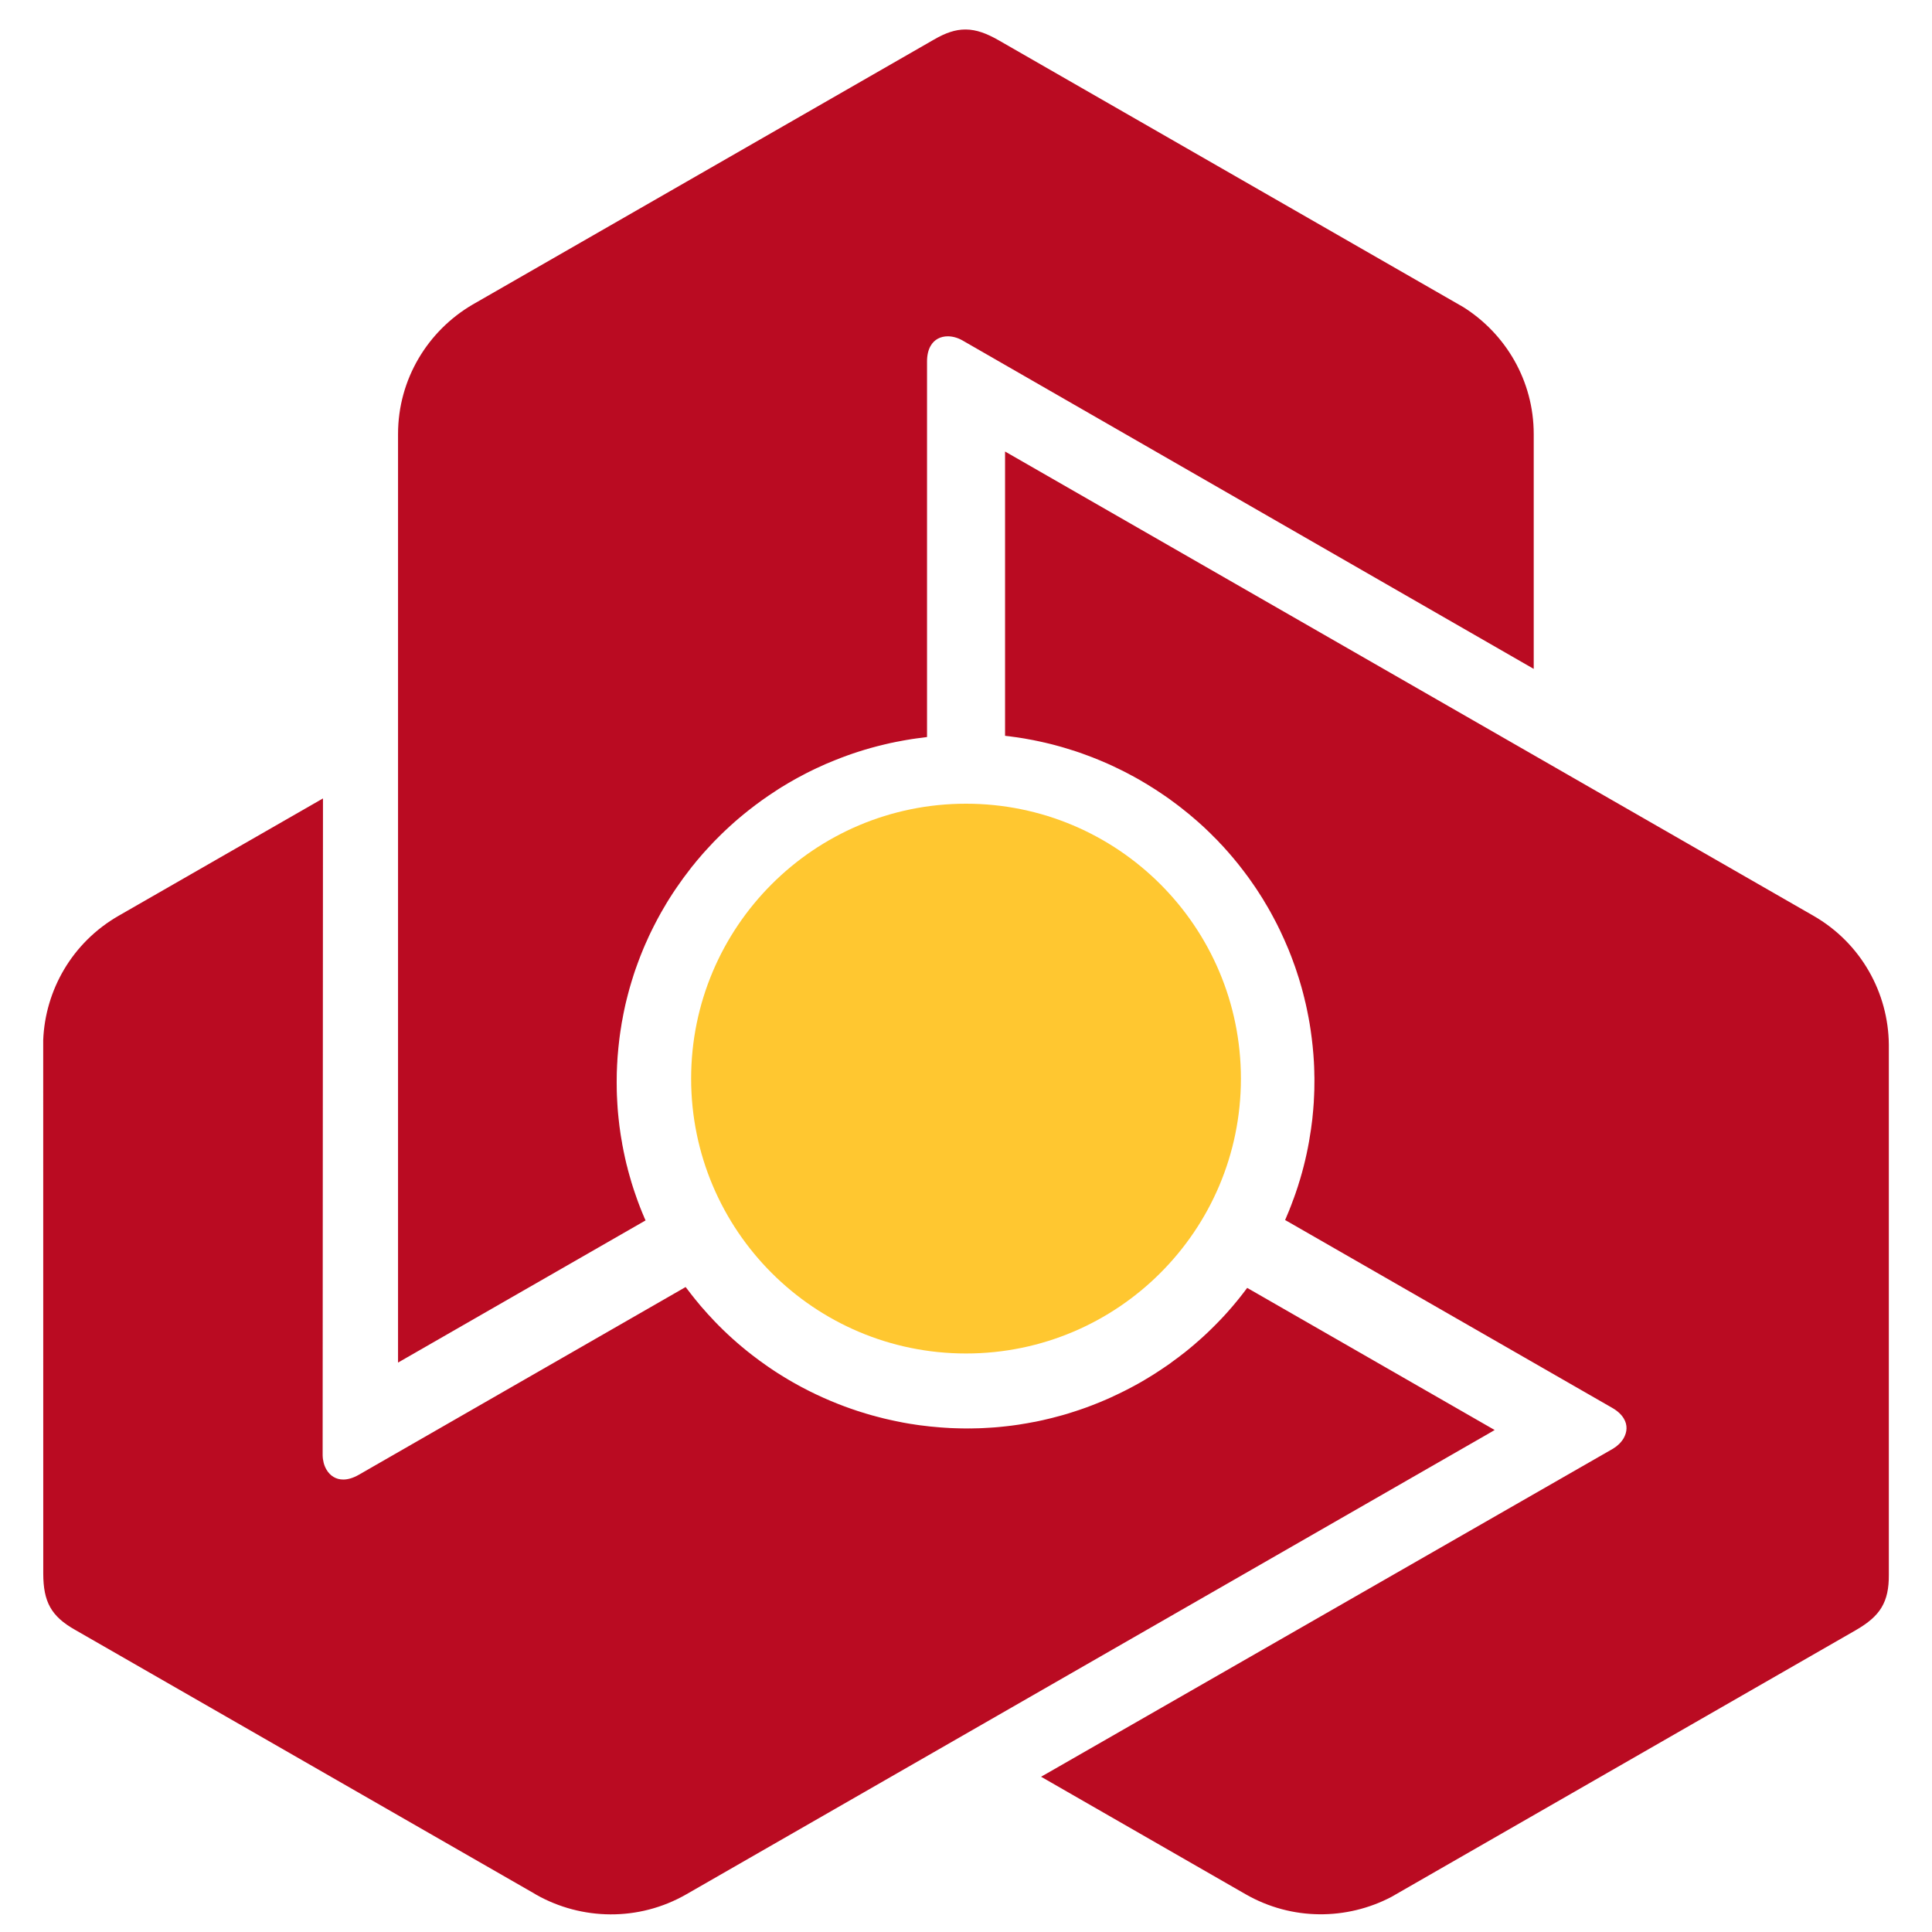
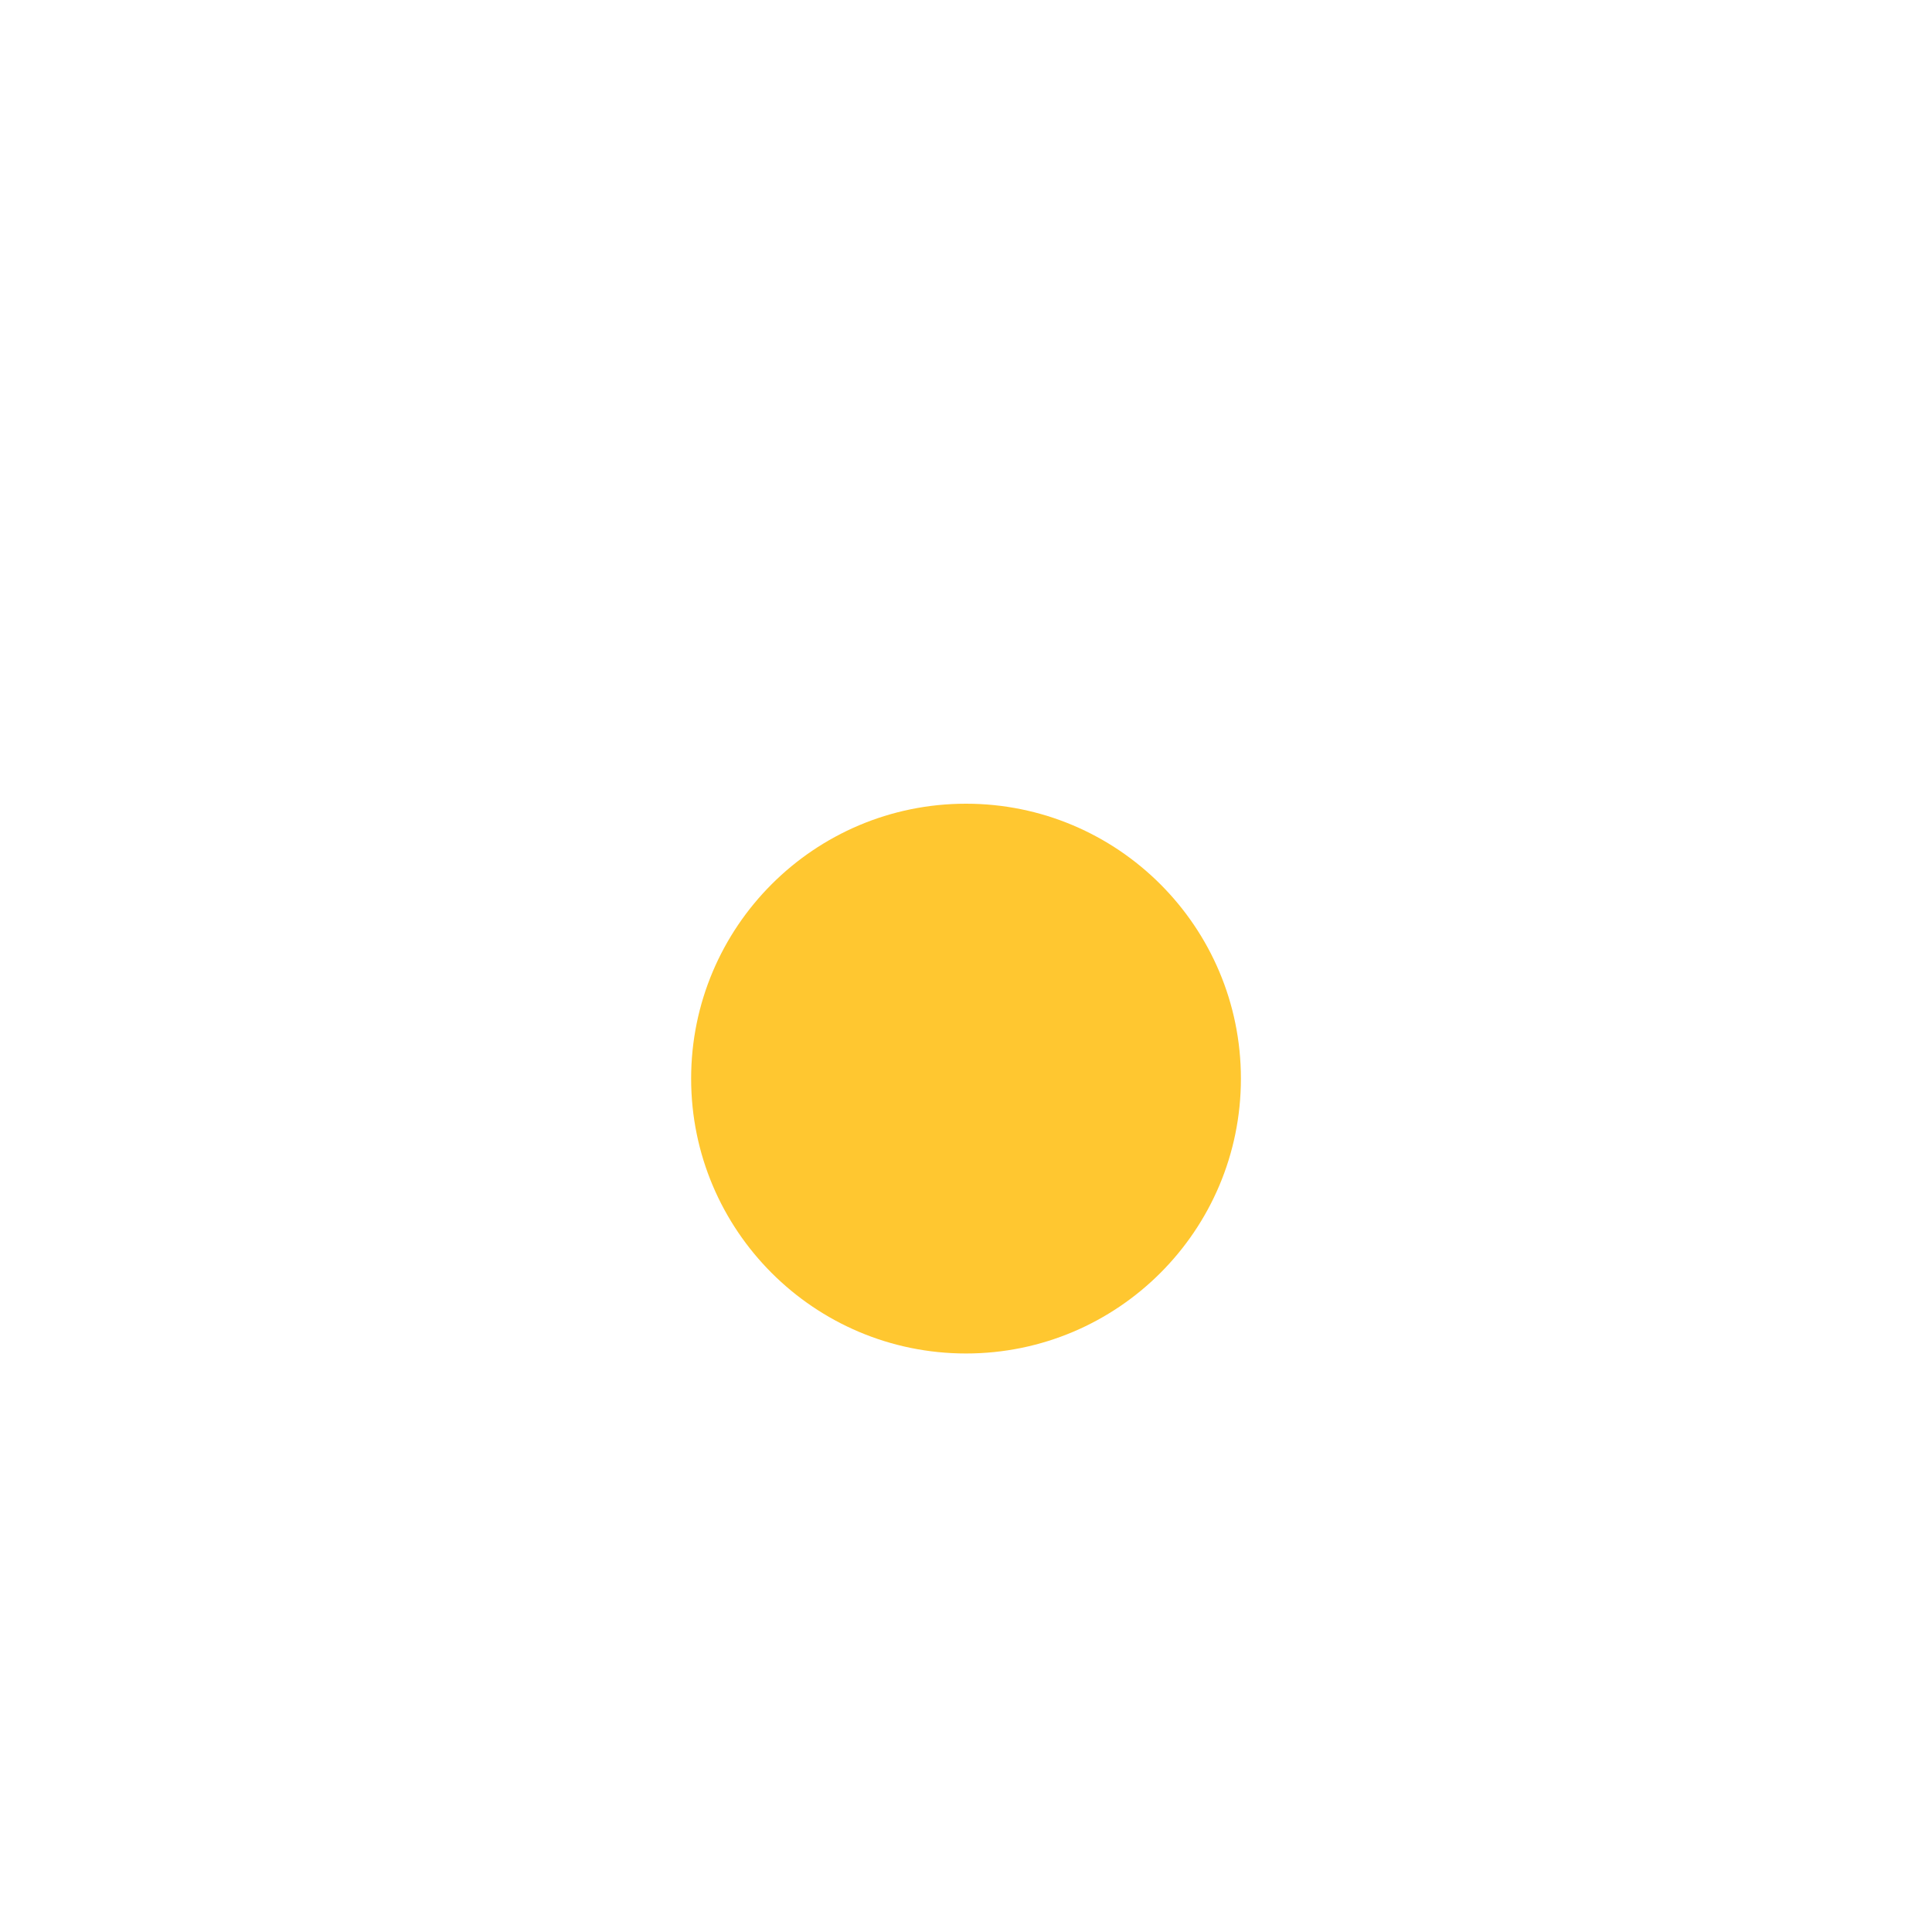
<svg xmlns="http://www.w3.org/2000/svg" width="41" height="41" viewBox="0 0 41 41" fill="none">
-   <path fill-rule="evenodd" clip-rule="evenodd" d="M19.82 0.84L10.081 6.434L10.027 6.465C9.082 7.019 8.447 8.042 8.447 9.212V28.916L13.7 25.899L13.669 25.831L13.668 25.826L13.634 25.746L13.603 25.669L13.598 25.657L13.567 25.577L13.537 25.497L13.536 25.493L13.535 25.492L13.506 25.41L13.477 25.326L13.476 25.324L13.448 25.241L13.42 25.154L13.42 25.152L13.419 25.151L13.412 25.127L13.404 25.103C13.392 25.063 13.38 25.022 13.369 24.981L13.368 24.979L13.344 24.893L13.32 24.805L13.32 24.802V24.8L13.307 24.751L13.294 24.702C13.274 24.618 13.255 24.534 13.238 24.449L13.237 24.447L13.22 24.358L13.203 24.271V24.268L13.203 24.265V24.263L13.187 24.174L13.172 24.085C13.153 23.961 13.137 23.838 13.125 23.716L13.125 23.713L13.116 23.624L13.108 23.53L13.102 23.436L13.097 23.346L13.097 23.343V23.342L13.092 23.247L13.089 23.155V23.153L13.088 23.057L13.087 22.963L13.088 22.871L13.089 22.78L13.091 22.719L13.092 22.701L13.096 22.598L13.1 22.535L13.101 22.521L13.101 22.51L13.107 22.418L13.123 22.238L13.132 22.154L13.143 22.057L13.153 21.978L13.167 21.88L13.18 21.799L13.195 21.702L13.21 21.625L13.228 21.527L13.244 21.448C13.253 21.404 13.259 21.377 13.265 21.35L13.281 21.28L13.306 21.179L13.325 21.105L13.347 21.023L13.354 20.996L13.37 20.94L13.386 20.886L13.402 20.832L13.426 20.755L13.45 20.678L13.475 20.603L13.485 20.574C13.5 20.532 13.515 20.489 13.533 20.441L13.556 20.379L13.557 20.377L13.561 20.366C13.57 20.343 13.579 20.317 13.595 20.277L13.627 20.198L13.657 20.124L13.702 20.02L13.729 19.961L13.765 19.88L13.799 19.808L13.839 19.726L13.877 19.65L13.918 19.571L13.954 19.502L13.977 19.46L14 19.418L14.037 19.351L14.041 19.345C14.053 19.324 14.065 19.302 14.085 19.269L14.123 19.205L14.123 19.204L14.13 19.192L14.171 19.124L14.21 19.062L14.266 18.974L14.28 18.953L14.327 18.882L14.376 18.811C14.458 18.691 14.543 18.574 14.632 18.461L14.691 18.384L14.732 18.336L14.759 18.301L14.796 18.256L14.835 18.211L14.87 18.17L14.903 18.131L14.937 18.093L14.984 18.041L15.02 18.002L15.056 17.963L15.096 17.92L15.136 17.877L15.178 17.834L15.206 17.806L15.254 17.758L15.301 17.711L15.319 17.693L15.368 17.646L15.418 17.599L15.444 17.575L15.495 17.528L15.547 17.481L15.555 17.474L15.612 17.423L15.671 17.373L15.677 17.367L15.679 17.366C15.716 17.334 15.752 17.305 15.783 17.279C15.814 17.254 15.849 17.225 15.889 17.194C16.072 17.049 16.262 16.913 16.458 16.787L16.466 16.781L16.531 16.739L16.596 16.698L16.606 16.693L16.67 16.654L16.733 16.616L16.753 16.605L16.77 16.595L16.789 16.584C16.82 16.566 16.851 16.549 16.877 16.534L16.898 16.522L16.959 16.489L17.022 16.456L17.05 16.441L17.114 16.407L17.178 16.375L17.188 16.37L17.26 16.335L17.332 16.3L17.334 16.3C17.397 16.27 17.46 16.241 17.524 16.213C17.585 16.187 17.65 16.16 17.718 16.133C18.052 15.998 18.397 15.887 18.751 15.803L18.758 15.801L18.836 15.783L18.913 15.765L18.927 15.763L19.006 15.746L19.087 15.731L19.092 15.73L19.17 15.715L19.25 15.701L19.27 15.698L19.347 15.685L19.425 15.674L19.435 15.672L19.515 15.662L19.594 15.652L19.6 15.651L19.673 15.641L19.673 15.568V7.67C19.673 7.534 19.701 7.425 19.747 7.344C19.786 7.274 19.84 7.222 19.902 7.188C19.965 7.154 20.037 7.137 20.114 7.137C20.213 7.137 20.32 7.166 20.419 7.221L32.548 14.195V9.212C32.548 8.078 31.951 7.081 31.052 6.516L21.192 0.854C20.933 0.706 20.718 0.629 20.501 0.626C20.496 0.626 20.491 0.626 20.486 0.626C20.274 0.626 20.066 0.697 19.82 0.84ZM21.329 15.615L21.404 15.624L21.41 15.624L21.495 15.636L21.579 15.647L21.591 15.649L21.676 15.662L21.761 15.676L21.764 15.677L21.852 15.693L21.939 15.709L21.942 15.71L22.029 15.728L22.117 15.747L22.121 15.748L22.146 15.754L22.17 15.759C22.211 15.768 22.253 15.779 22.295 15.789H22.296L22.384 15.812L22.472 15.836L22.475 15.836L22.476 15.837L22.526 15.851L22.574 15.865C22.657 15.889 22.74 15.915 22.823 15.942L22.825 15.943L22.911 15.972L22.995 16.002L22.997 16.003L23 16.004L23.002 16.005L23.087 16.036L23.172 16.068L23.173 16.068C23.29 16.114 23.405 16.162 23.516 16.211L23.52 16.213L23.602 16.25L23.687 16.291L23.772 16.332L23.853 16.372L23.856 16.373L23.857 16.374L23.942 16.418L24.023 16.462L24.025 16.462L24.11 16.509L24.192 16.555L24.271 16.602L24.35 16.649L24.417 16.691L24.505 16.746L24.559 16.781L24.57 16.788L24.578 16.794L24.589 16.801L24.656 16.846L24.724 16.892L24.805 16.948L24.874 16.999L24.953 17.057L25.016 17.105L25.094 17.166L25.159 17.218L25.235 17.279L25.295 17.33L25.371 17.395L25.432 17.448C25.465 17.478 25.486 17.497 25.507 17.516L25.56 17.564L25.635 17.636L25.691 17.69L25.75 17.75L25.812 17.811L25.851 17.851L25.889 17.893L25.945 17.951L25.999 18.011L26.052 18.07L26.072 18.093C26.102 18.127 26.131 18.161 26.165 18.201L26.207 18.252L26.208 18.253L26.215 18.262C26.232 18.282 26.249 18.303 26.276 18.336L26.328 18.403L26.378 18.467L26.436 18.544L26.445 18.557L26.485 18.609L26.536 18.681L26.582 18.747L26.634 18.822L26.681 18.893L26.729 18.967L26.771 19.033L26.797 19.074L26.821 19.114L26.86 19.18L26.864 19.186C26.877 19.207 26.89 19.229 26.909 19.262L26.945 19.326L26.946 19.327L26.953 19.339L26.991 19.409L27.026 19.474L27.05 19.52L27.075 19.566L27.085 19.588L27.086 19.588L27.087 19.589L27.124 19.664L27.162 19.741C27.225 19.873 27.284 20.005 27.339 20.137L27.353 20.171L27.375 20.228L27.398 20.285L27.434 20.381L27.454 20.437L27.473 20.488L27.49 20.536L27.506 20.584L27.528 20.651L27.544 20.701L27.561 20.752L27.594 20.863L27.611 20.921L27.622 20.959L27.657 21.089L27.663 21.114L27.68 21.18L27.695 21.246L27.704 21.28L27.719 21.347L27.734 21.416L27.736 21.427L27.751 21.501L27.766 21.577L27.768 21.585V21.587C27.777 21.635 27.785 21.68 27.792 21.72C27.798 21.759 27.806 21.804 27.813 21.854C27.847 22.084 27.871 22.316 27.884 22.548L27.884 22.558L27.888 22.635L27.89 22.711L27.891 22.722L27.892 22.797L27.894 22.87V22.934C27.894 22.971 27.894 23.005 27.893 23.035L27.892 23.128L27.889 23.199L27.888 23.231L27.881 23.374L27.881 23.385L27.875 23.465L27.869 23.543V23.546C27.863 23.615 27.857 23.684 27.849 23.753C27.841 23.819 27.832 23.888 27.822 23.96C27.772 24.315 27.696 24.668 27.593 25.015L27.591 25.022L27.567 25.098L27.544 25.174L27.54 25.186L27.514 25.263L27.488 25.341L27.486 25.345L27.46 25.419L27.431 25.495L27.424 25.515L27.397 25.587L27.368 25.66L27.365 25.67L27.334 25.744L27.303 25.817L27.301 25.823L27.272 25.891L27.336 25.927L34.212 29.876C34.331 29.944 34.411 30.022 34.459 30.103C34.501 30.172 34.519 30.244 34.517 30.314C34.516 30.385 34.493 30.456 34.456 30.522C34.405 30.608 34.328 30.685 34.23 30.744L22.22 37.633L22.093 37.705L22.22 37.778L26.431 40.197C27.42 40.765 28.586 40.748 29.526 40.256L39.386 34.593C39.644 34.443 39.819 34.297 39.93 34.112C40.041 33.926 40.086 33.708 40.084 33.418V22.168C40.074 21.077 39.501 20.018 38.482 19.433L21.329 9.582V15.615ZM2.516 19.435C1.528 20.003 0.959 21.016 0.917 22.072L0.918 33.397C0.919 33.695 0.96 33.919 1.065 34.107C1.171 34.296 1.338 34.443 1.592 34.587L11.332 40.18L11.385 40.212C12.34 40.748 13.549 40.784 14.567 40.199L31.594 30.42L31.719 30.347L26.532 27.368L26.467 27.331L26.422 27.391L26.422 27.392L26.419 27.395L26.367 27.463L26.315 27.529L26.307 27.539L26.253 27.606L26.198 27.672L26.196 27.674L26.196 27.675L26.139 27.742L26.08 27.809L26.079 27.811L26.02 27.877L25.959 27.944L25.957 27.945L25.956 27.946L25.939 27.965L25.922 27.983C25.893 28.014 25.863 28.044 25.833 28.075L25.832 28.076L25.769 28.14L25.704 28.204L25.702 28.206L25.701 28.207L25.664 28.243L25.628 28.278C25.565 28.338 25.501 28.396 25.435 28.454L25.434 28.454L25.365 28.515L25.298 28.572L25.296 28.573L25.293 28.576L25.292 28.577L25.222 28.635L25.152 28.692C25.053 28.77 24.954 28.845 24.854 28.916L24.852 28.919L24.778 28.971L24.7 29.024L24.621 29.077L24.546 29.126L24.544 29.128L24.543 29.128L24.462 29.18L24.383 29.228L24.382 29.229L24.299 29.279L24.218 29.327L24.138 29.372L24.057 29.416L24.003 29.445L23.988 29.453L23.895 29.501L23.838 29.53L23.826 29.535L23.817 29.54L23.805 29.546L23.733 29.581L23.569 29.658L23.491 29.693L23.328 29.762L23.235 29.799L23.158 29.829L23.065 29.864L22.992 29.89L22.897 29.923L22.821 29.948C22.777 29.963 22.751 29.971 22.724 29.979L22.655 30.001L22.555 30.03L22.481 30.05L22.398 30.072L22.372 30.079L22.315 30.094L22.26 30.107L22.205 30.12L22.125 30.139L22.046 30.156L21.969 30.172L21.939 30.177C21.895 30.186 21.85 30.195 21.799 30.203L21.733 30.214L21.732 30.214L21.72 30.216C21.695 30.22 21.668 30.225 21.625 30.232L21.541 30.244L21.46 30.255L21.365 30.266L21.348 30.268L21.283 30.275L21.194 30.284L21.114 30.291L21.023 30.297L20.938 30.302L20.849 30.307L20.771 30.31L20.675 30.312L20.598 30.314L20.591 30.313C20.566 30.314 20.541 30.314 20.503 30.314L20.429 30.313H20.413L20.334 30.311L20.261 30.309L20.154 30.305L20.131 30.303H20.13L20.129 30.303L20.044 30.298L19.959 30.292C19.813 30.281 19.668 30.266 19.526 30.247L19.49 30.242L19.429 30.233L19.367 30.223L19.323 30.217L19.265 30.207L19.207 30.197L19.153 30.187L19.104 30.177L19.053 30.167L18.985 30.153L18.88 30.13L18.823 30.117L18.766 30.104L18.708 30.089L18.669 30.079L18.603 30.062L18.538 30.044L18.513 30.038L18.448 30.019L18.382 30L18.349 29.989L18.282 29.969L18.216 29.948L18.205 29.945L18.132 29.92L18.059 29.895L18.051 29.893L18.05 29.892C18.003 29.876 17.959 29.86 17.922 29.846C17.884 29.832 17.842 29.816 17.794 29.797C17.577 29.712 17.363 29.616 17.155 29.511L17.146 29.506L17.078 29.471L17.009 29.435L17 29.43L16.934 29.394L16.869 29.358L16.85 29.347L16.831 29.337L16.814 29.327C16.782 29.309 16.752 29.291 16.726 29.276L16.705 29.263L16.645 29.227L16.585 29.19L16.497 29.135L16.437 29.096L16.428 29.09L16.361 29.045L16.295 29L16.293 28.999C16.236 28.96 16.179 28.919 16.123 28.878C16.07 28.839 16.013 28.797 15.956 28.752C15.672 28.532 15.403 28.29 15.152 28.027L15.148 28.022L15.093 27.963L15.039 27.905L15.029 27.895L14.976 27.835L14.922 27.773L14.918 27.77L14.866 27.71L14.815 27.648L14.802 27.632L14.752 27.572L14.703 27.51L14.697 27.503L14.647 27.439L14.599 27.376L14.595 27.371L14.55 27.313L7.611 31.299C7.493 31.366 7.385 31.397 7.29 31.398C7.21 31.399 7.138 31.379 7.077 31.342C7.016 31.306 6.966 31.252 6.927 31.186C6.877 31.1 6.849 30.994 6.847 30.88L6.854 16.944L2.516 19.435Z" fill="#BA0B22" />
  <path fill-rule="evenodd" clip-rule="evenodd" d="M14.667 22.89C14.667 26.11 17.279 28.723 20.5 28.723C23.722 28.723 26.334 26.11 26.334 22.89C26.334 19.669 23.722 17.056 20.5 17.056C17.279 17.056 14.667 19.669 14.667 22.89Z" fill="#FFC730" />
</svg>